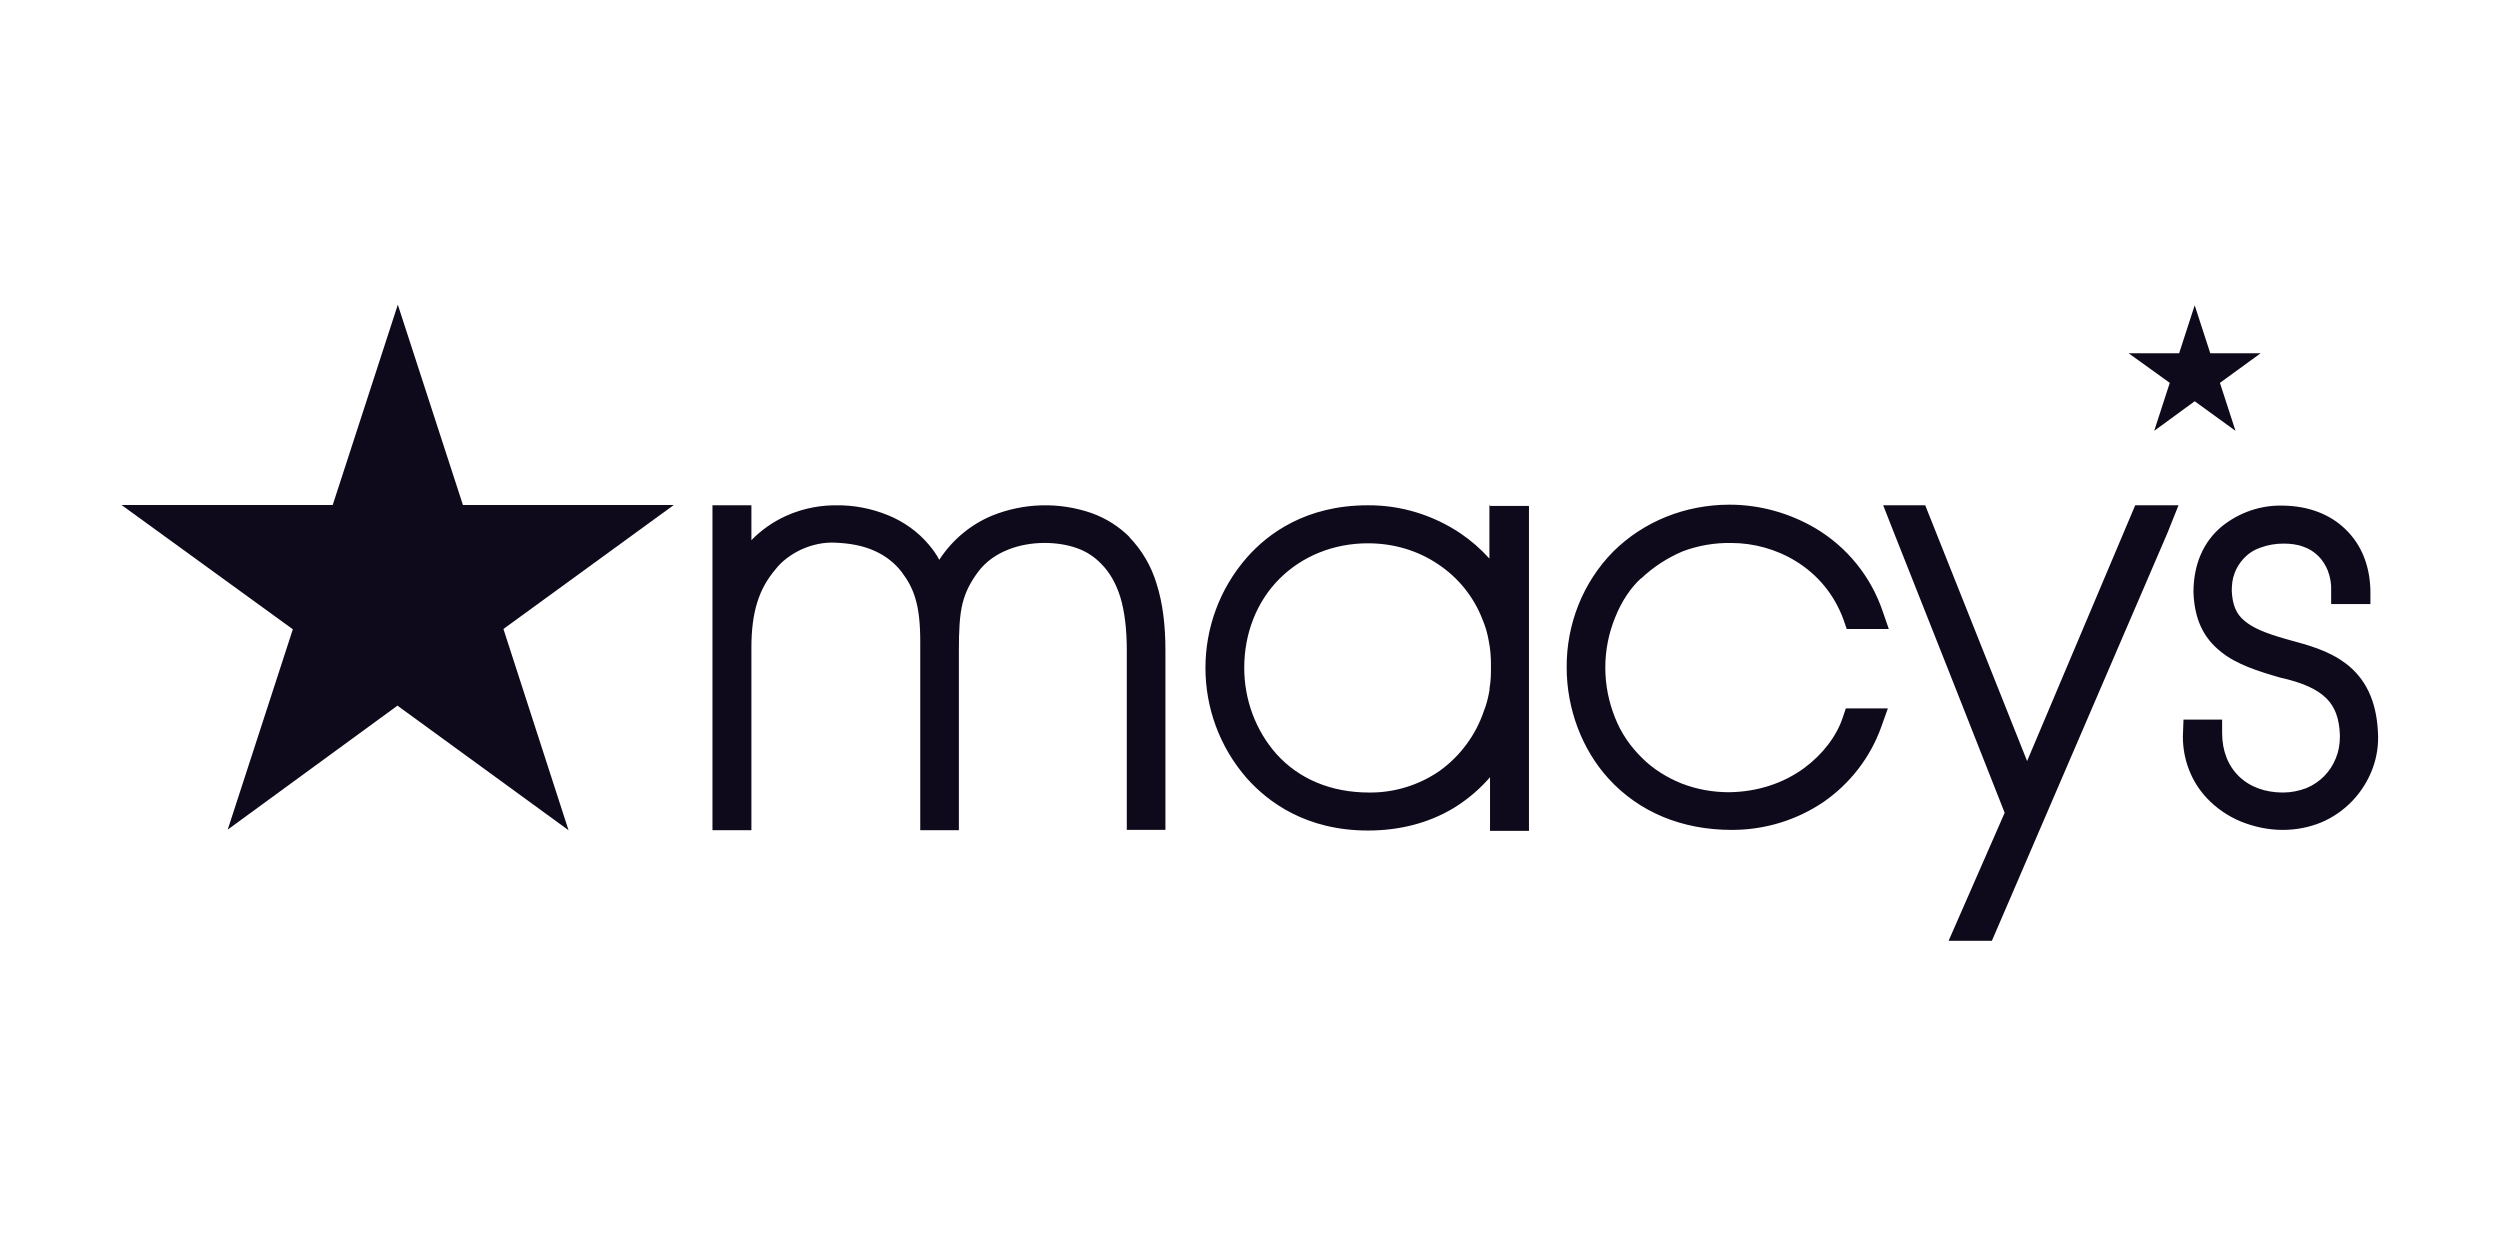
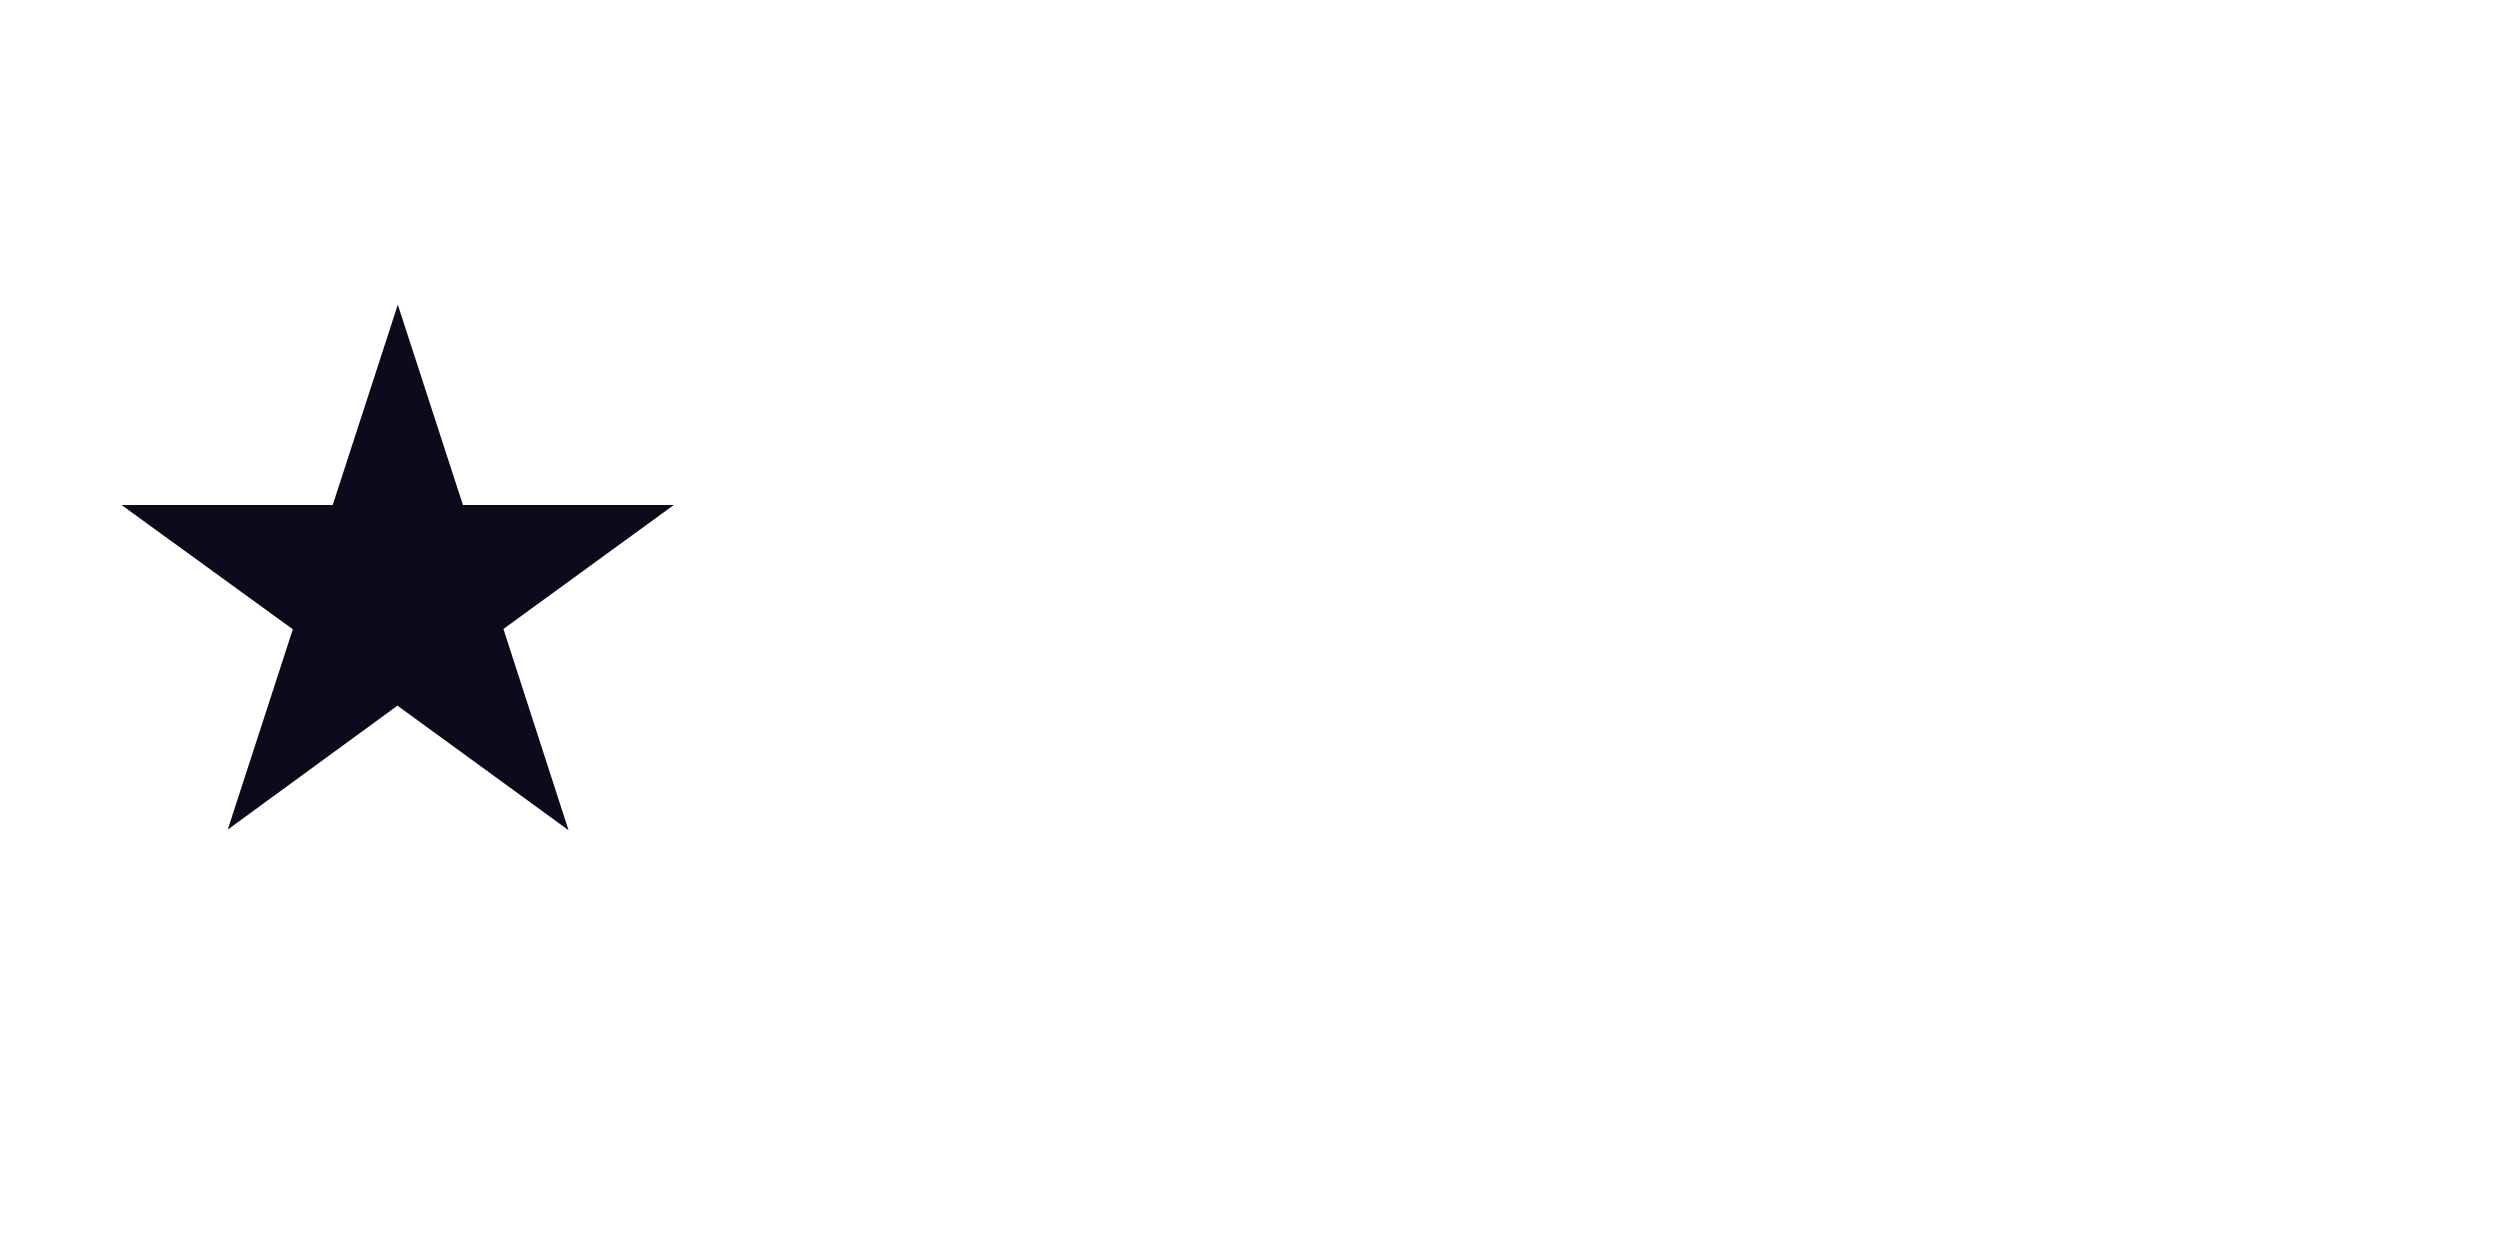
<svg xmlns="http://www.w3.org/2000/svg" id="Laag_1" viewBox="0 0 80.25 40">
-   <path d="M75.3,21.3c-.55-.42-1.2-.59-1.86-.77l-.07-.02c-.67-.19-1.06-.36-1.32-.58-.27-.22-.39-.52-.41-.96,0-.2.02-.39.09-.57.06-.17.17-.34.29-.47.15-.16.33-.28.54-.35.24-.09.49-.13.73-.13.22,0,.44.02.65.1.18.06.35.17.48.3.13.13.23.29.3.46.08.21.12.43.11.65v.43h1.26v-.44c-.02-.8-.29-1.47-.8-1.96-.5-.49-1.2-.75-2.01-.76-.71-.02-1.4.22-1.95.66-.61.5-.92,1.24-.92,2.12.03.85.31,1.46.88,1.91.5.41,1.21.63,1.9.83.72.16,1.19.37,1.49.67.28.28.41.65.43,1.17v.06c0,.24-.04.47-.13.69-.17.43-.51.78-.95.96-.24.09-.49.14-.75.14-.57,0-1.06-.18-1.41-.52s-.54-.82-.54-1.39v-.43h-1.24l-.02.55c0,.73.27,1.44.77,1.97.3.32.68.58,1.09.75.42.17.88.27,1.34.27.43,0,.85-.08,1.24-.24.76-.32,1.36-.95,1.65-1.73.14-.38.2-.78.17-1.19-.05-.98-.39-1.7-1.04-2.19M72.57,11.34h-1.62l-.5-1.54-.5,1.54h-1.62l1.32.95-.5,1.54,1.3-.95,1.31.95-.5-1.54,1.32-.96h0ZM65.07,24.43l-3.27-8.21h-1.35l.35.89c.03.07.93,2.35,1.83,4.62l1.72,4.36-1.8,4.11h1.39l5.63-13.08.36-.9h-1.39l-3.47,8.21h0ZM52.68,18.57c.39-.37.84-.66,1.33-.87.5-.19,1.03-.28,1.57-.27.71,0,1.44.2,2.06.58.72.44,1.25,1.09,1.54,1.89l.1.29h1.35l-.2-.58c-.38-1.11-1.14-2.05-2.15-2.65-.83-.49-1.79-.76-2.76-.76-1.43,0-2.76.54-3.73,1.5-.98.99-1.51,2.34-1.5,3.73,0,1.32.49,2.63,1.35,3.57.98,1.07,2.35,1.64,3.95,1.64,1.06,0,2.08-.31,2.95-.9.85-.59,1.5-1.43,1.85-2.41l.21-.59h-1.35l-.1.3c-.2.6-.65,1.18-1.23,1.61-.68.5-1.52.77-2.42.78-.52,0-1.03-.09-1.52-.28-.47-.19-.91-.46-1.27-.82-.38-.37-.68-.81-.87-1.3-.2-.5-.31-1.04-.31-1.6s.11-1.11.32-1.62c.2-.5.49-.94.82-1.24M47.81,16.22v1.71c-.28-.31-.59-.58-.93-.81-.88-.59-1.92-.91-2.98-.9-1.98,0-3.2.91-3.87,1.67-1.78,2.03-1.78,5.07,0,7.1.68.76,1.9,1.67,3.88,1.67,1.02,0,1.95-.24,2.75-.72.44-.27.83-.6,1.17-.99v1.72h1.25v-10.43h-1.25v-.02h-.02ZM47.82,22.11c-.04.25-.1.5-.19.72-.26.77-.76,1.44-1.41,1.91-.66.46-1.46.71-2.27.7-1.22,0-2.25-.43-2.98-1.24-.67-.76-1.03-1.75-1.03-2.76,0-1.11.4-2.13,1.13-2.86s1.74-1.14,2.84-1.14c.82,0,1.6.23,2.25.67.65.43,1.15,1.05,1.43,1.78.09.21.16.45.2.69.05.24.07.5.07.78,0,.25,0,.5-.05.76h0ZM36.27,17.25c-.35-.35-.76-.61-1.23-.78-1.04-.36-2.17-.33-3.19.08-.7.29-1.29.79-1.7,1.42-.09-.17-.2-.33-.33-.48-.35-.42-.8-.74-1.31-.95-.54-.22-1.11-.33-1.69-.32-.39,0-.98.06-1.61.35-.41.19-.78.45-1.09.77v-1.12h-1.25v10.43h1.25v-5.86c0-.57.06-1.05.19-1.46.12-.39.31-.73.58-1.05.2-.26.49-.48.83-.64.35-.16.74-.24,1.09-.22.49.02.91.1,1.28.27.35.16.64.39.86.68.21.28.34.53.43.83.11.36.16.8.16,1.4v6.05h1.24v-5.77c0-.62.02-1.12.12-1.52.09-.35.24-.66.51-1.02.23-.3.55-.54.96-.7.73-.29,1.61-.26,2.21-.04.29.1.56.28.77.5.27.27.47.62.61,1.06.14.46.21,1.04.21,1.71v5.77h1.24v-5.78c0-.8-.09-1.51-.28-2.11-.17-.57-.47-1.09-.89-1.52" style="fill:#0f0a1b; fill-rule:evenodd;" />
  <path d="M12.77,22.66l5.48,3.99-2.09-6.46,5.47-3.98h-6.77l-2.09-6.43-2.09,6.43H3.9l5.5,3.99-2.09,6.43,5.45-3.98h.01Z" style="fill:#0f0a1b; fill-rule:evenodd;" />
</svg>